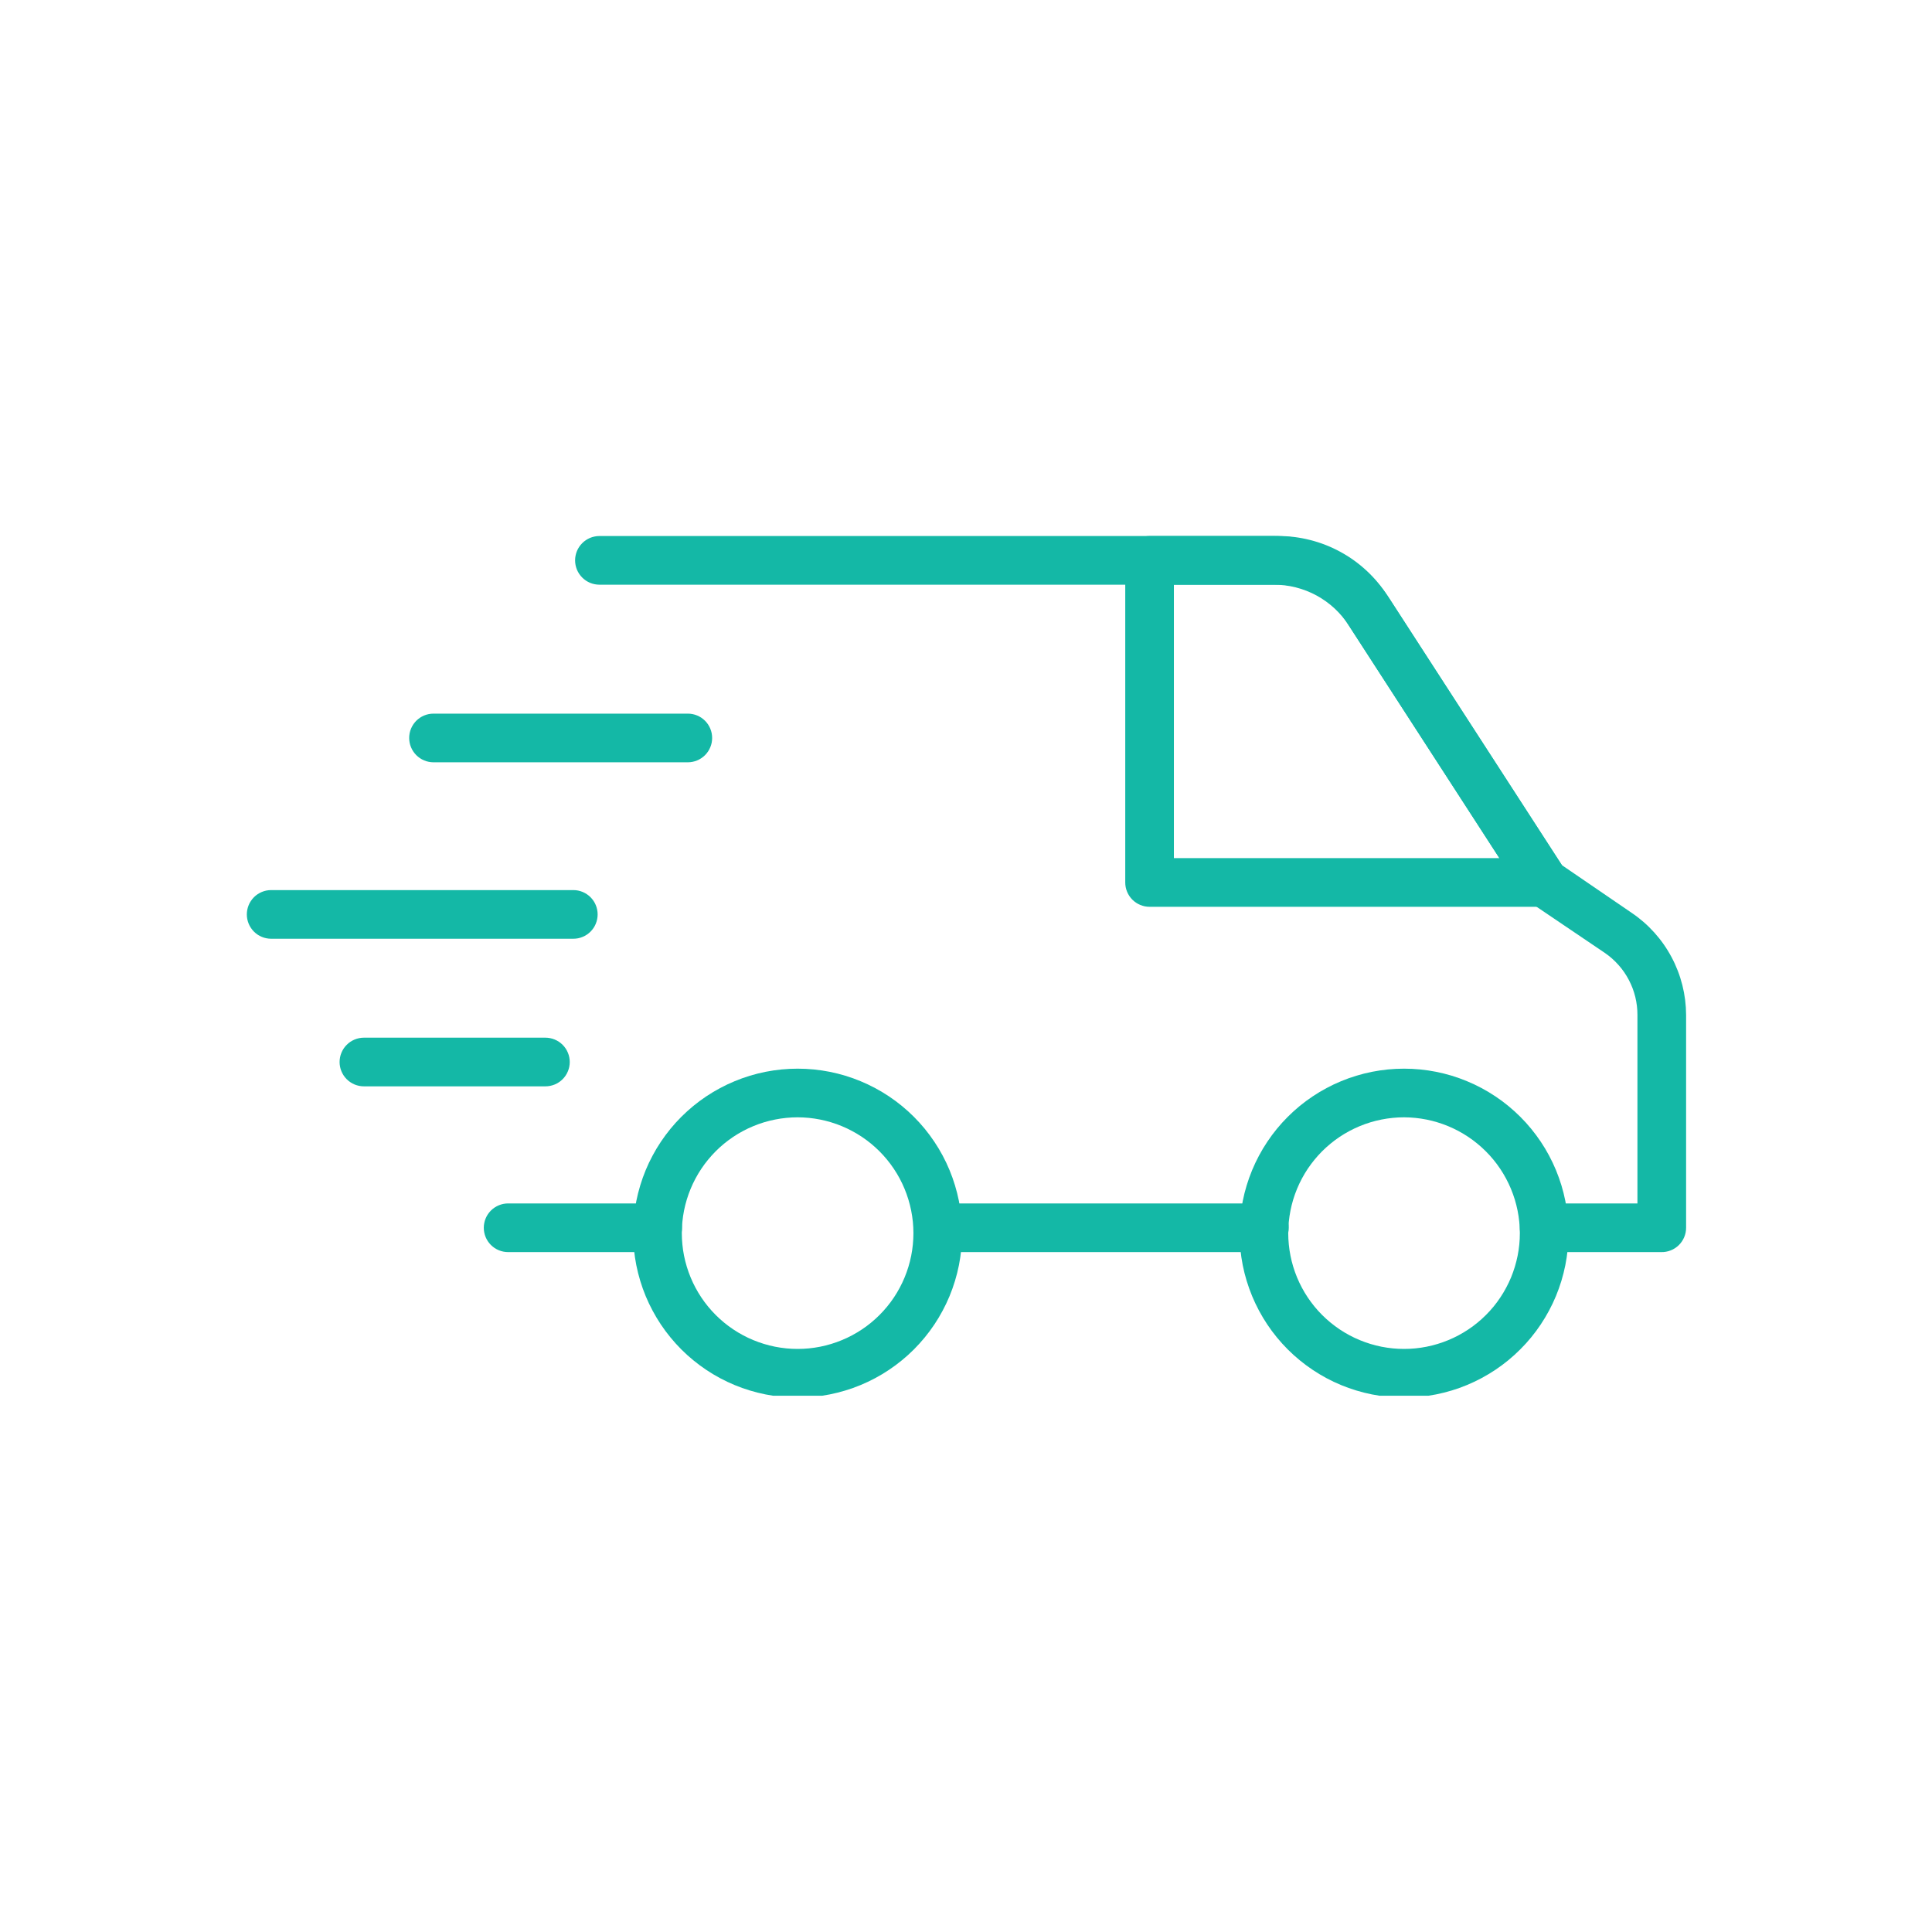
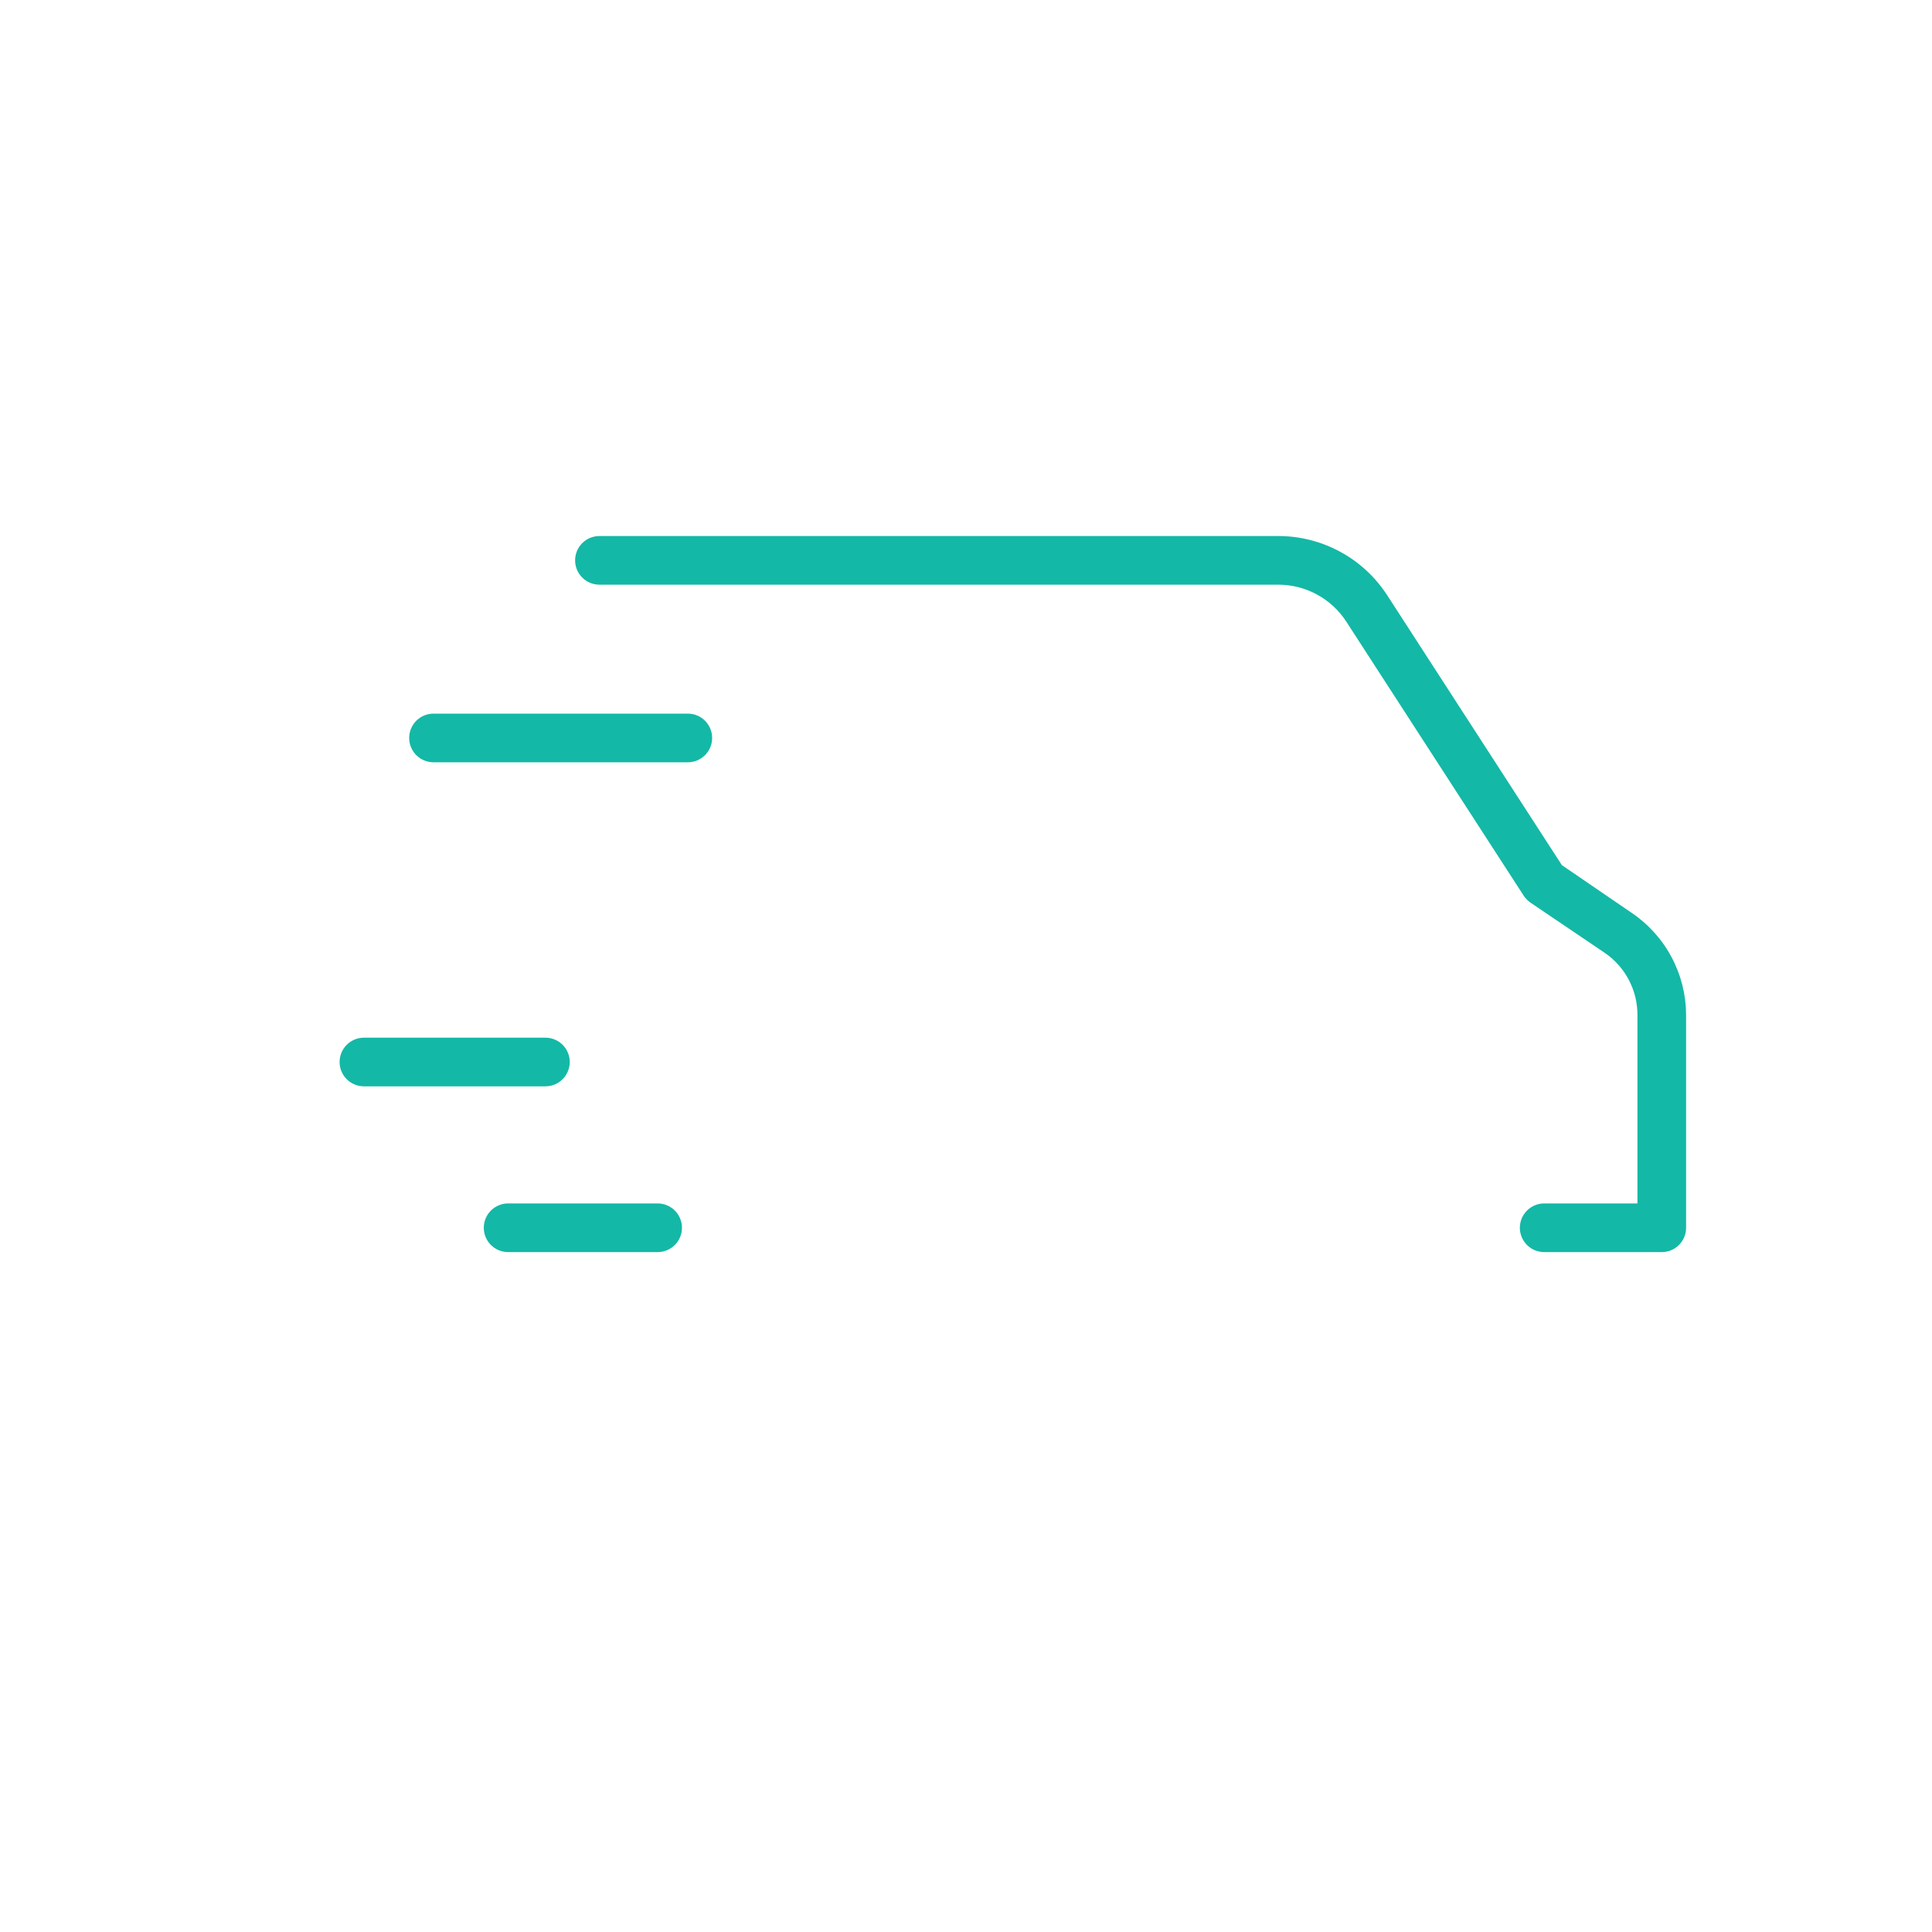
<svg xmlns="http://www.w3.org/2000/svg" width="512" zoomAndPan="magnify" viewBox="0 0 384 384" height="512" preserveAspectRatio="xMidYMid meet" version="1.2">
  <defs>
    <clipPath id="5215a23084">
      <path d="M 114 106.41 L 336 106.41 L 336 249 L 114 249 Z M 114 106.41 " />
    </clipPath>
    <clipPath id="e01bf06d8a">
      <path d="M 125 212 L 192 212 L 192 277.41 L 125 277.41 Z M 125 212 " />
    </clipPath>
    <clipPath id="c8813898f9">
-       <path d="M 246 212 L 312 212 L 312 277.41 L 246 277.41 Z M 246 212 " />
-     </clipPath>
+       </clipPath>
    <clipPath id="0de95de4e9">
-       <path d="M 223 106.41 L 312 106.41 L 312 181 L 223 181 Z M 223 106.41 " />
-     </clipPath>
+       </clipPath>
  </defs>
  <g id="11d69eece5">
    <path style=" stroke:none;fill-rule:nonzero;fill:#14b8a6;fill-opacity:1;" d="M 130.715 248.863 L 100.992 248.863 C 100.672 248.863 100.359 248.832 100.047 248.77 C 99.738 248.711 99.434 248.617 99.141 248.496 C 98.848 248.375 98.57 248.227 98.305 248.051 C 98.039 247.871 97.797 247.672 97.57 247.449 C 97.348 247.223 97.148 246.98 96.969 246.715 C 96.793 246.449 96.645 246.172 96.523 245.879 C 96.402 245.586 96.309 245.285 96.25 244.973 C 96.188 244.66 96.156 244.348 96.156 244.027 C 96.156 243.711 96.188 243.398 96.25 243.086 C 96.309 242.773 96.402 242.473 96.523 242.18 C 96.645 241.887 96.793 241.605 96.969 241.344 C 97.148 241.078 97.348 240.832 97.57 240.609 C 97.797 240.387 98.039 240.184 98.305 240.008 C 98.57 239.832 98.848 239.684 99.141 239.562 C 99.434 239.441 99.738 239.348 100.047 239.285 C 100.359 239.223 100.672 239.191 100.992 239.191 L 130.715 239.191 C 131.031 239.191 131.344 239.223 131.656 239.285 C 131.969 239.348 132.27 239.441 132.562 239.562 C 132.855 239.684 133.137 239.832 133.398 240.008 C 133.664 240.184 133.906 240.387 134.133 240.609 C 134.355 240.832 134.559 241.078 134.734 241.344 C 134.91 241.605 135.059 241.887 135.18 242.18 C 135.301 242.473 135.395 242.773 135.457 243.086 C 135.52 243.398 135.547 243.711 135.547 244.027 C 135.547 244.348 135.52 244.66 135.457 244.973 C 135.395 245.285 135.301 245.586 135.18 245.879 C 135.059 246.172 134.91 246.449 134.734 246.715 C 134.559 246.98 134.355 247.223 134.133 247.449 C 133.906 247.672 133.664 247.871 133.398 248.051 C 133.137 248.227 132.855 248.375 132.562 248.496 C 132.27 248.617 131.969 248.711 131.656 248.77 C 131.344 248.832 131.031 248.863 130.715 248.863 Z M 130.715 248.863 " />
-     <path style=" stroke:none;fill-rule:nonzero;fill:#14b8a6;fill-opacity:1;" d="M 251.309 248.863 L 186.387 248.863 C 186.066 248.863 185.754 248.832 185.441 248.77 C 185.129 248.711 184.828 248.617 184.535 248.496 C 184.242 248.375 183.965 248.227 183.699 248.051 C 183.434 247.871 183.191 247.672 182.965 247.449 C 182.742 247.223 182.543 246.98 182.363 246.715 C 182.188 246.449 182.039 246.172 181.918 245.879 C 181.797 245.586 181.703 245.285 181.645 244.973 C 181.582 244.66 181.551 244.348 181.551 244.027 C 181.551 243.711 181.582 243.398 181.645 243.086 C 181.703 242.773 181.797 242.473 181.918 242.18 C 182.039 241.887 182.188 241.605 182.363 241.344 C 182.543 241.078 182.742 240.832 182.965 240.609 C 183.191 240.387 183.434 240.184 183.699 240.008 C 183.965 239.832 184.242 239.684 184.535 239.562 C 184.828 239.441 185.129 239.348 185.441 239.285 C 185.754 239.223 186.066 239.191 186.387 239.191 L 251.309 239.191 C 251.629 239.191 251.941 239.223 252.254 239.285 C 252.566 239.348 252.867 239.441 253.16 239.562 C 253.453 239.684 253.73 239.832 253.996 240.008 C 254.262 240.184 254.504 240.387 254.73 240.609 C 254.953 240.832 255.152 241.078 255.332 241.344 C 255.508 241.605 255.656 241.887 255.777 242.18 C 255.898 242.473 255.992 242.773 256.051 243.086 C 256.113 243.398 256.145 243.711 256.145 244.027 C 256.145 244.348 256.113 244.66 256.051 244.973 C 255.992 245.285 255.898 245.586 255.777 245.879 C 255.656 246.172 255.508 246.449 255.332 246.715 C 255.152 246.98 254.953 247.223 254.73 247.449 C 254.504 247.672 254.262 247.871 253.996 248.051 C 253.73 248.227 253.453 248.375 253.16 248.496 C 252.867 248.617 252.566 248.711 252.254 248.77 C 251.941 248.832 251.629 248.863 251.309 248.863 Z M 251.309 248.863 " />
    <g clip-rule="nonzero" clip-path="url(#5215a23084)">
      <path style=" stroke:none;fill-rule:nonzero;fill:#14b8a6;fill-opacity:1;" d="M 330.191 248.863 L 306.918 248.863 C 306.602 248.863 306.285 248.832 305.973 248.77 C 305.664 248.711 305.359 248.617 305.066 248.496 C 304.773 248.375 304.496 248.227 304.23 248.051 C 303.969 247.871 303.723 247.672 303.5 247.449 C 303.273 247.223 303.074 246.98 302.898 246.715 C 302.723 246.449 302.57 246.172 302.449 245.879 C 302.328 245.586 302.238 245.285 302.176 244.973 C 302.113 244.66 302.082 244.348 302.082 244.027 C 302.082 243.711 302.113 243.398 302.176 243.086 C 302.238 242.773 302.328 242.473 302.449 242.18 C 302.57 241.887 302.723 241.605 302.898 241.344 C 303.074 241.078 303.273 240.832 303.5 240.609 C 303.723 240.387 303.969 240.184 304.23 240.008 C 304.496 239.832 304.773 239.684 305.066 239.562 C 305.359 239.441 305.664 239.348 305.973 239.285 C 306.285 239.223 306.602 239.191 306.918 239.191 L 325.453 239.191 L 325.453 201.734 C 325.457 200.523 325.312 199.328 325.027 198.152 C 324.738 196.977 324.312 195.852 323.75 194.781 C 323.191 193.707 322.508 192.719 321.703 191.812 C 320.902 190.906 320.004 190.109 319.008 189.422 L 304.176 179.395 C 303.656 179.023 303.215 178.57 302.855 178.039 L 267.652 123.656 C 266.922 122.512 266.059 121.473 265.062 120.543 C 264.066 119.617 262.973 118.824 261.777 118.176 C 260.582 117.523 259.324 117.031 258.008 116.699 C 256.688 116.367 255.348 116.203 253.984 116.211 L 119.141 116.211 C 118.824 116.211 118.508 116.18 118.195 116.117 C 117.887 116.055 117.582 115.965 117.289 115.844 C 116.996 115.723 116.719 115.574 116.453 115.395 C 116.191 115.219 115.945 115.02 115.723 114.793 C 115.496 114.57 115.297 114.324 115.121 114.062 C 114.941 113.797 114.793 113.52 114.672 113.227 C 114.551 112.934 114.461 112.629 114.398 112.32 C 114.336 112.008 114.305 111.691 114.305 111.375 C 114.305 111.059 114.336 110.742 114.398 110.434 C 114.461 110.121 114.551 109.816 114.672 109.523 C 114.793 109.23 114.941 108.953 115.121 108.688 C 115.297 108.426 115.496 108.18 115.723 107.957 C 115.945 107.73 116.191 107.531 116.453 107.355 C 116.719 107.18 116.996 107.031 117.289 106.906 C 117.582 106.785 117.887 106.695 118.195 106.633 C 118.508 106.57 118.824 106.539 119.141 106.539 L 253.984 106.539 C 256.152 106.531 258.289 106.793 260.391 107.328 C 262.492 107.859 264.496 108.641 266.402 109.68 C 268.305 110.715 270.051 111.973 271.641 113.449 C 273.227 114.926 274.605 116.578 275.777 118.402 L 310.43 171.949 L 324.293 181.426 C 325.957 182.547 327.457 183.855 328.801 185.344 C 330.145 186.836 331.289 188.465 332.23 190.234 C 333.176 192.004 333.891 193.863 334.383 195.809 C 334.871 197.754 335.117 199.727 335.125 201.734 L 335.125 244.027 C 335.125 244.352 335.094 244.668 335.031 244.984 C 334.965 245.301 334.871 245.605 334.746 245.902 C 334.625 246.199 334.469 246.48 334.289 246.746 C 334.109 247.012 333.902 247.258 333.676 247.48 C 333.445 247.707 333.195 247.906 332.926 248.082 C 332.656 248.258 332.371 248.406 332.074 248.523 C 331.773 248.645 331.465 248.73 331.148 248.789 C 330.832 248.844 330.516 248.871 330.191 248.863 Z M 330.191 248.863 " />
    </g>
    <g clip-rule="nonzero" clip-path="url(#e01bf06d8a)">
-       <path style=" stroke:none;fill-rule:nonzero;fill:#14b8a6;fill-opacity:1;" d="M 158.535 277.781 C 157.461 277.781 156.395 277.727 155.328 277.621 C 154.266 277.52 153.207 277.359 152.156 277.152 C 151.105 276.941 150.07 276.684 149.043 276.371 C 148.02 276.062 147.012 275.703 146.023 275.293 C 145.035 274.883 144.07 274.426 143.125 273.922 C 142.18 273.414 141.262 272.867 140.371 272.27 C 139.484 271.676 138.625 271.039 137.797 270.359 C 136.969 269.68 136.176 268.965 135.418 268.207 C 134.664 267.449 133.945 266.656 133.266 265.828 C 132.586 265 131.949 264.145 131.355 263.254 C 130.758 262.363 130.211 261.445 129.707 260.5 C 129.199 259.559 128.742 258.59 128.332 257.602 C 127.926 256.613 127.562 255.605 127.254 254.582 C 126.941 253.559 126.684 252.52 126.473 251.469 C 126.266 250.418 126.109 249.363 126.004 248.297 C 125.898 247.23 125.844 246.164 125.844 245.094 C 125.844 244.023 125.898 242.953 126.004 241.887 C 126.109 240.824 126.266 239.766 126.473 238.715 C 126.684 237.664 126.941 236.629 127.254 235.605 C 127.562 234.578 127.926 233.574 128.332 232.582 C 128.742 231.594 129.199 230.629 129.707 229.684 C 130.211 228.738 130.758 227.82 131.355 226.934 C 131.949 226.043 132.586 225.184 133.266 224.355 C 133.945 223.527 134.664 222.734 135.418 221.98 C 136.176 221.223 136.969 220.504 137.797 219.824 C 138.625 219.145 139.484 218.508 140.371 217.914 C 141.262 217.32 142.18 216.77 143.125 216.266 C 144.07 215.758 145.035 215.301 146.023 214.895 C 147.012 214.484 148.02 214.121 149.043 213.812 C 150.07 213.5 151.105 213.242 152.156 213.031 C 153.207 212.824 154.266 212.668 155.328 212.562 C 156.395 212.457 157.461 212.406 158.535 212.406 C 159.605 212.406 160.672 212.457 161.738 212.562 C 162.801 212.668 163.859 212.824 164.91 213.031 C 165.961 213.242 166.996 213.5 168.023 213.812 C 169.047 214.121 170.055 214.484 171.043 214.895 C 172.031 215.301 172.996 215.758 173.941 216.266 C 174.887 216.77 175.805 217.32 176.695 217.914 C 177.582 218.508 178.441 219.145 179.27 219.824 C 180.098 220.504 180.891 221.223 181.648 221.98 C 182.402 222.734 183.121 223.527 183.801 224.355 C 184.48 225.184 185.117 226.043 185.711 226.934 C 186.309 227.82 186.855 228.738 187.363 229.684 C 187.867 230.629 188.324 231.594 188.734 232.582 C 189.141 233.574 189.504 234.578 189.812 235.605 C 190.125 236.629 190.383 237.664 190.594 238.715 C 190.801 239.766 190.957 240.824 191.062 241.887 C 191.168 242.953 191.223 244.023 191.223 245.094 C 191.223 246.164 191.168 247.23 191.062 248.297 C 190.957 249.363 190.801 250.418 190.594 251.469 C 190.383 252.52 190.125 253.559 189.812 254.582 C 189.504 255.605 189.141 256.613 188.734 257.602 C 188.324 258.59 187.867 259.559 187.359 260.5 C 186.855 261.445 186.309 262.363 185.711 263.254 C 185.117 264.145 184.48 265 183.801 265.828 C 183.121 266.656 182.402 267.449 181.648 268.207 C 180.891 268.965 180.098 269.68 179.27 270.359 C 178.441 271.039 177.582 271.676 176.695 272.27 C 175.805 272.867 174.887 273.414 173.941 273.922 C 172.996 274.426 172.031 274.883 171.043 275.293 C 170.055 275.703 169.047 276.062 168.023 276.371 C 166.996 276.684 165.961 276.941 164.91 277.152 C 163.859 277.359 162.801 277.52 161.738 277.621 C 160.672 277.727 159.605 277.781 158.535 277.781 Z M 158.535 222.074 C 157.781 222.074 157.027 222.113 156.277 222.188 C 155.527 222.262 154.781 222.371 154.043 222.52 C 153.305 222.664 152.574 222.848 151.852 223.066 C 151.129 223.285 150.422 223.539 149.727 223.828 C 149.027 224.117 148.348 224.438 147.684 224.793 C 147.02 225.148 146.371 225.535 145.746 225.953 C 145.117 226.375 144.516 226.82 143.93 227.301 C 143.348 227.777 142.789 228.285 142.258 228.816 C 141.727 229.352 141.219 229.906 140.742 230.492 C 140.262 231.074 139.812 231.68 139.395 232.305 C 138.977 232.934 138.59 233.578 138.234 234.242 C 137.879 234.906 137.559 235.586 137.27 236.285 C 136.98 236.98 136.727 237.691 136.508 238.41 C 136.289 239.133 136.105 239.863 135.957 240.602 C 135.812 241.34 135.699 242.086 135.629 242.836 C 135.555 243.586 135.516 244.34 135.516 245.094 C 135.516 245.848 135.555 246.598 135.629 247.348 C 135.699 248.098 135.812 248.844 135.957 249.582 C 136.105 250.32 136.289 251.051 136.508 251.773 C 136.727 252.496 136.98 253.203 137.27 253.902 C 137.559 254.598 137.879 255.277 138.234 255.941 C 138.59 256.605 138.977 257.254 139.395 257.879 C 139.812 258.508 140.262 259.113 140.742 259.695 C 141.219 260.277 141.727 260.836 142.258 261.367 C 142.789 261.902 143.348 262.406 143.93 262.883 C 144.516 263.363 145.117 263.812 145.746 264.23 C 146.371 264.648 147.02 265.035 147.684 265.391 C 148.348 265.746 149.027 266.07 149.727 266.355 C 150.422 266.645 151.129 266.898 151.852 267.117 C 152.574 267.336 153.305 267.52 154.043 267.668 C 154.781 267.812 155.527 267.926 156.277 268 C 157.027 268.074 157.781 268.109 158.535 268.109 C 159.285 268.109 160.039 268.074 160.789 268 C 161.539 267.926 162.285 267.812 163.023 267.668 C 163.762 267.52 164.492 267.336 165.215 267.117 C 165.938 266.898 166.645 266.645 167.34 266.355 C 168.039 266.07 168.719 265.746 169.383 265.391 C 170.047 265.035 170.695 264.648 171.32 264.23 C 171.949 263.812 172.551 263.363 173.137 262.883 C 173.719 262.406 174.277 261.902 174.809 261.367 C 175.34 260.836 175.848 260.277 176.324 259.695 C 176.805 259.113 177.254 258.508 177.672 257.879 C 178.09 257.254 178.477 256.605 178.832 255.941 C 179.188 255.277 179.508 254.598 179.797 253.902 C 180.086 253.203 180.34 252.496 180.559 251.773 C 180.777 251.051 180.961 250.32 181.109 249.582 C 181.254 248.844 181.367 248.098 181.438 247.348 C 181.512 246.598 181.551 245.848 181.551 245.094 C 181.551 244.34 181.512 243.586 181.438 242.836 C 181.363 242.086 181.25 241.344 181.102 240.605 C 180.953 239.867 180.77 239.137 180.551 238.414 C 180.332 237.695 180.078 236.984 179.789 236.289 C 179.5 235.594 179.18 234.914 178.824 234.25 C 178.469 233.586 178.078 232.938 177.66 232.312 C 177.242 231.688 176.793 231.082 176.316 230.5 C 175.836 229.918 175.332 229.359 174.801 228.828 C 174.266 228.293 173.707 227.789 173.125 227.309 C 172.543 226.832 171.941 226.383 171.312 225.965 C 170.688 225.547 170.043 225.16 169.375 224.805 C 168.711 224.445 168.031 224.125 167.336 223.836 C 166.641 223.547 165.934 223.293 165.211 223.074 C 164.488 222.855 163.762 222.672 163.02 222.523 C 162.281 222.375 161.539 222.266 160.789 222.188 C 160.039 222.113 159.285 222.078 158.535 222.074 Z M 158.535 222.074 " />
-     </g>
+       </g>
    <g clip-rule="nonzero" clip-path="url(#c8813898f9)">
      <path style=" stroke:none;fill-rule:nonzero;fill:#14b8a6;fill-opacity:1;" d="M 279.066 277.781 C 277.996 277.781 276.926 277.727 275.863 277.621 C 274.797 277.52 273.738 277.359 272.688 277.152 C 271.637 276.941 270.602 276.684 269.578 276.371 C 268.551 276.062 267.547 275.703 266.555 275.293 C 265.566 274.883 264.602 274.426 263.656 273.922 C 262.711 273.414 261.797 272.867 260.906 272.27 C 260.016 271.676 259.156 271.039 258.328 270.359 C 257.5 269.68 256.707 268.965 255.953 268.207 C 255.195 267.449 254.477 266.656 253.797 265.828 C 253.117 265 252.48 264.145 251.887 263.254 C 251.293 262.363 250.742 261.445 250.238 260.5 C 249.734 259.559 249.277 258.59 248.867 257.602 C 248.457 256.613 248.098 255.605 247.785 254.582 C 247.473 253.559 247.215 252.52 247.004 251.469 C 246.797 250.418 246.641 249.363 246.535 248.297 C 246.43 247.23 246.379 246.164 246.379 245.094 C 246.379 244.023 246.43 242.953 246.535 241.887 C 246.641 240.824 246.797 239.766 247.004 238.715 C 247.215 237.664 247.473 236.629 247.785 235.605 C 248.098 234.578 248.457 233.574 248.867 232.582 C 249.277 231.594 249.734 230.629 250.238 229.684 C 250.742 228.738 251.293 227.82 251.887 226.934 C 252.48 226.043 253.117 225.184 253.797 224.355 C 254.477 223.527 255.195 222.734 255.953 221.98 C 256.707 221.223 257.5 220.504 258.328 219.824 C 259.156 219.145 260.016 218.508 260.906 217.914 C 261.797 217.32 262.711 216.77 263.656 216.266 C 264.602 215.758 265.566 215.301 266.555 214.895 C 267.547 214.484 268.551 214.121 269.578 213.812 C 270.602 213.5 271.637 213.242 272.688 213.031 C 273.738 212.824 274.797 212.668 275.863 212.562 C 276.926 212.457 277.996 212.406 279.066 212.406 C 280.137 212.406 281.203 212.457 282.27 212.562 C 283.336 212.668 284.395 212.824 285.441 213.031 C 286.492 213.242 287.531 213.5 288.555 213.812 C 289.578 214.121 290.586 214.484 291.574 214.895 C 292.562 215.301 293.531 215.758 294.473 216.266 C 295.418 216.77 296.336 217.32 297.227 217.914 C 298.117 218.508 298.977 219.145 299.801 219.824 C 300.629 220.504 301.422 221.223 302.18 221.98 C 302.938 222.734 303.656 223.527 304.332 224.355 C 305.012 225.184 305.648 226.043 306.246 226.934 C 306.84 227.82 307.391 228.738 307.895 229.684 C 308.398 230.629 308.855 231.594 309.266 232.582 C 309.676 233.574 310.035 234.578 310.348 235.605 C 310.656 236.629 310.918 237.664 311.125 238.715 C 311.336 239.766 311.492 240.824 311.598 241.887 C 311.699 242.953 311.754 244.023 311.754 245.094 C 311.754 246.164 311.699 247.23 311.594 248.297 C 311.488 249.359 311.328 250.418 311.121 251.469 C 310.91 252.516 310.648 253.555 310.34 254.578 C 310.027 255.602 309.668 256.609 309.258 257.598 C 308.848 258.586 308.391 259.551 307.883 260.496 C 307.379 261.438 306.828 262.355 306.234 263.246 C 305.641 264.137 305.004 264.992 304.324 265.82 C 303.645 266.648 302.926 267.441 302.168 268.195 C 301.414 268.953 300.621 269.672 299.793 270.352 C 298.965 271.031 298.109 271.668 297.219 272.262 C 296.328 272.855 295.41 273.406 294.469 273.91 C 293.523 274.414 292.559 274.875 291.57 275.285 C 290.582 275.695 289.574 276.055 288.551 276.367 C 287.527 276.676 286.488 276.938 285.441 277.148 C 284.391 277.355 283.332 277.516 282.27 277.621 C 281.203 277.727 280.137 277.777 279.066 277.781 Z M 279.066 222.074 C 278.312 222.074 277.559 222.113 276.809 222.188 C 276.059 222.262 275.316 222.371 274.574 222.52 C 273.836 222.664 273.105 222.848 272.383 223.066 C 271.664 223.285 270.953 223.539 270.258 223.828 C 269.562 224.117 268.879 224.438 268.215 224.793 C 267.551 225.148 266.906 225.535 266.277 225.953 C 265.652 226.375 265.047 226.82 264.465 227.301 C 263.883 227.777 263.324 228.285 262.789 228.816 C 262.258 229.352 261.75 229.906 261.273 230.492 C 260.797 231.074 260.348 231.68 259.926 232.305 C 259.508 232.934 259.121 233.578 258.766 234.242 C 258.41 234.906 258.09 235.586 257.801 236.285 C 257.512 236.98 257.258 237.691 257.039 238.41 C 256.82 239.133 256.637 239.863 256.492 240.602 C 256.344 241.34 256.234 242.086 256.16 242.836 C 256.086 243.586 256.047 244.34 256.047 245.094 C 256.047 245.848 256.086 246.598 256.16 247.348 C 256.234 248.098 256.344 248.844 256.492 249.582 C 256.637 250.32 256.82 251.051 257.039 251.773 C 257.258 252.496 257.512 253.203 257.801 253.902 C 258.09 254.598 258.41 255.277 258.766 255.941 C 259.121 256.605 259.508 257.254 259.926 257.879 C 260.348 258.508 260.797 259.113 261.273 259.695 C 261.75 260.277 262.258 260.836 262.789 261.367 C 263.324 261.902 263.883 262.406 264.465 262.883 C 265.047 263.363 265.652 263.812 266.277 264.23 C 266.906 264.648 267.551 265.035 268.215 265.391 C 268.879 265.746 269.562 266.07 270.258 266.355 C 270.953 266.645 271.664 266.898 272.383 267.117 C 273.105 267.336 273.836 267.52 274.574 267.668 C 275.316 267.812 276.059 267.926 276.809 268 C 277.559 268.074 278.312 268.109 279.066 268.109 C 279.82 268.109 280.57 268.074 281.32 268 C 282.07 267.926 282.816 267.812 283.555 267.668 C 284.297 267.52 285.027 267.336 285.746 267.117 C 286.469 266.898 287.176 266.645 287.875 266.355 C 288.57 266.07 289.25 265.746 289.914 265.391 C 290.582 265.035 291.227 264.648 291.852 264.23 C 292.48 263.812 293.086 263.363 293.668 262.883 C 294.25 262.406 294.809 261.902 295.34 261.367 C 295.875 260.836 296.379 260.277 296.859 259.695 C 297.336 259.113 297.785 258.508 298.203 257.879 C 298.621 257.254 299.008 256.605 299.363 255.941 C 299.719 255.277 300.043 254.598 300.332 253.902 C 300.617 253.203 300.871 252.496 301.09 251.773 C 301.309 251.051 301.492 250.32 301.641 249.582 C 301.789 248.844 301.898 248.098 301.973 247.348 C 302.047 246.598 302.082 245.848 302.082 245.094 C 302.082 244.34 302.043 243.586 301.965 242.84 C 301.891 242.09 301.777 241.344 301.629 240.605 C 301.48 239.867 301.297 239.137 301.078 238.418 C 300.855 237.699 300.602 236.988 300.312 236.293 C 300.023 235.598 299.703 234.918 299.344 234.254 C 298.988 233.59 298.602 232.945 298.184 232.32 C 297.766 231.695 297.316 231.09 296.84 230.508 C 296.359 229.926 295.855 229.367 295.32 228.836 C 294.789 228.305 294.23 227.797 293.648 227.32 C 293.066 226.84 292.465 226.395 291.836 225.973 C 291.211 225.555 290.566 225.168 289.902 224.812 C 289.238 224.457 288.559 224.133 287.863 223.844 C 287.168 223.555 286.461 223.301 285.738 223.082 C 285.02 222.859 284.289 222.676 283.551 222.527 C 282.812 222.379 282.07 222.27 281.32 222.191 C 280.57 222.117 279.82 222.078 279.066 222.074 Z M 279.066 222.074 " />
    </g>
    <g clip-rule="nonzero" clip-path="url(#0de95de4e9)">
      <path style=" stroke:none;fill-rule:nonzero;fill:#14b8a6;fill-opacity:1;" d="M 306.918 180.234 L 228.488 180.234 C 228.168 180.234 227.855 180.203 227.543 180.141 C 227.23 180.078 226.93 179.984 226.637 179.863 C 226.344 179.742 226.062 179.594 225.801 179.418 C 225.535 179.242 225.293 179.039 225.066 178.816 C 224.844 178.59 224.641 178.348 224.465 178.082 C 224.289 177.82 224.141 177.539 224.02 177.246 C 223.898 176.953 223.805 176.652 223.742 176.34 C 223.684 176.027 223.652 175.715 223.652 175.398 L 223.652 111.375 C 223.652 111.059 223.684 110.742 223.742 110.434 C 223.805 110.121 223.898 109.816 224.02 109.523 C 224.141 109.23 224.289 108.953 224.465 108.688 C 224.641 108.426 224.844 108.18 225.066 107.957 C 225.293 107.73 225.535 107.531 225.801 107.355 C 226.062 107.18 226.344 107.031 226.637 106.906 C 226.93 106.785 227.23 106.695 227.543 106.633 C 227.855 106.57 228.168 106.539 228.488 106.539 L 253.18 106.539 C 255.473 106.535 257.73 106.812 259.953 107.375 C 262.176 107.938 264.293 108.77 266.309 109.863 C 268.32 110.961 270.168 112.289 271.848 113.848 C 273.527 115.406 274.988 117.152 276.23 119.078 L 310.98 172.785 C 311.469 173.527 311.73 174.344 311.77 175.23 C 311.805 176.117 311.613 176.949 311.188 177.73 C 310.762 178.508 310.164 179.125 309.398 179.574 C 308.633 180.023 307.805 180.242 306.918 180.234 Z M 233.32 170.562 L 298.02 170.562 L 268.105 124.336 C 267.301 123.086 266.355 121.957 265.27 120.945 C 264.18 119.934 262.984 119.074 261.68 118.363 C 260.379 117.656 259.004 117.117 257.566 116.754 C 256.125 116.387 254.664 116.207 253.18 116.211 L 233.32 116.211 Z M 233.32 170.562 " />
    </g>
    <path style=" stroke:none;fill-rule:nonzero;fill:#14b8a6;fill-opacity:1;" d="M 136.711 151.512 L 86.164 151.512 C 85.844 151.512 85.531 151.48 85.219 151.418 C 84.906 151.355 84.605 151.262 84.312 151.141 C 84.02 151.02 83.738 150.871 83.477 150.695 C 83.211 150.52 82.969 150.316 82.742 150.094 C 82.52 149.867 82.316 149.625 82.141 149.359 C 81.965 149.098 81.816 148.816 81.695 148.523 C 81.574 148.23 81.48 147.93 81.418 147.617 C 81.359 147.305 81.328 146.992 81.328 146.676 C 81.328 146.355 81.359 146.043 81.418 145.73 C 81.48 145.418 81.574 145.117 81.695 144.824 C 81.816 144.531 81.965 144.25 82.141 143.988 C 82.316 143.723 82.52 143.48 82.742 143.254 C 82.969 143.031 83.211 142.832 83.477 142.652 C 83.738 142.477 84.02 142.328 84.312 142.207 C 84.605 142.086 84.906 141.992 85.219 141.934 C 85.531 141.871 85.844 141.84 86.164 141.84 L 136.711 141.84 C 137.027 141.84 137.34 141.871 137.652 141.934 C 137.965 141.992 138.266 142.086 138.559 142.207 C 138.852 142.328 139.133 142.477 139.395 142.652 C 139.66 142.832 139.902 143.031 140.129 143.254 C 140.352 143.48 140.555 143.723 140.73 143.988 C 140.906 144.25 141.055 144.531 141.176 144.824 C 141.297 145.117 141.391 145.418 141.453 145.73 C 141.512 146.043 141.543 146.355 141.543 146.676 C 141.543 146.992 141.512 147.305 141.453 147.617 C 141.391 147.93 141.297 148.23 141.176 148.523 C 141.055 148.816 140.906 149.098 140.73 149.359 C 140.555 149.625 140.352 149.867 140.129 150.094 C 139.902 150.316 139.66 150.52 139.395 150.695 C 139.133 150.871 138.852 151.02 138.559 151.141 C 138.266 151.262 137.965 151.355 137.652 151.418 C 137.34 151.48 137.027 151.512 136.711 151.512 Z M 136.711 151.512 " />
-     <path style=" stroke:none;fill-rule:nonzero;fill:#14b8a6;fill-opacity:1;" d="M 113.949 186.582 L 53.895 186.582 C 53.574 186.582 53.262 186.551 52.949 186.488 C 52.641 186.43 52.336 186.336 52.043 186.215 C 51.75 186.094 51.473 185.945 51.207 185.77 C 50.941 185.594 50.699 185.391 50.473 185.168 C 50.25 184.941 50.051 184.699 49.875 184.434 C 49.695 184.172 49.547 183.891 49.426 183.598 C 49.305 183.305 49.215 183.004 49.152 182.691 C 49.09 182.379 49.059 182.066 49.059 181.746 C 49.059 181.43 49.09 181.117 49.152 180.805 C 49.215 180.492 49.305 180.191 49.426 179.898 C 49.547 179.605 49.695 179.324 49.875 179.062 C 50.051 178.797 50.25 178.555 50.473 178.328 C 50.699 178.105 50.941 177.902 51.207 177.727 C 51.473 177.551 51.75 177.402 52.043 177.281 C 52.336 177.16 52.641 177.066 52.949 177.004 C 53.262 176.941 53.574 176.914 53.895 176.914 L 113.949 176.914 C 114.27 176.914 114.582 176.941 114.895 177.004 C 115.203 177.066 115.508 177.16 115.801 177.281 C 116.094 177.402 116.371 177.551 116.637 177.727 C 116.902 177.902 117.145 178.105 117.371 178.328 C 117.594 178.555 117.793 178.797 117.973 179.062 C 118.148 179.324 118.297 179.605 118.418 179.898 C 118.539 180.191 118.629 180.492 118.691 180.805 C 118.754 181.117 118.785 181.43 118.785 181.746 C 118.785 182.066 118.754 182.379 118.691 182.691 C 118.629 183.004 118.539 183.305 118.418 183.598 C 118.297 183.891 118.148 184.172 117.973 184.434 C 117.793 184.699 117.594 184.941 117.371 185.168 C 117.145 185.391 116.902 185.594 116.637 185.77 C 116.371 185.945 116.094 186.094 115.801 186.215 C 115.508 186.336 115.203 186.43 114.895 186.492 C 114.582 186.551 114.27 186.582 113.949 186.582 Z M 113.949 186.582 " />
    <path style=" stroke:none;fill-rule:nonzero;fill:#14b8a6;fill-opacity:1;" d="M 108.406 215.918 L 72.332 215.918 C 72.016 215.918 71.699 215.887 71.391 215.824 C 71.078 215.762 70.777 215.672 70.48 215.551 C 70.188 215.43 69.91 215.281 69.645 215.102 C 69.383 214.926 69.137 214.727 68.914 214.504 C 68.688 214.277 68.488 214.035 68.312 213.77 C 68.137 213.504 67.988 213.227 67.867 212.934 C 67.742 212.641 67.652 212.336 67.59 212.027 C 67.527 211.715 67.496 211.402 67.496 211.082 C 67.496 210.766 67.527 210.449 67.59 210.141 C 67.652 209.828 67.742 209.527 67.867 209.23 C 67.988 208.938 68.137 208.66 68.312 208.395 C 68.488 208.133 68.688 207.887 68.914 207.664 C 69.137 207.438 69.383 207.238 69.645 207.062 C 69.91 206.887 70.188 206.738 70.48 206.617 C 70.777 206.492 71.078 206.402 71.391 206.34 C 71.699 206.277 72.016 206.246 72.332 206.246 L 108.406 206.246 C 108.723 206.246 109.039 206.277 109.348 206.34 C 109.66 206.402 109.961 206.492 110.258 206.617 C 110.551 206.738 110.828 206.887 111.094 207.062 C 111.355 207.238 111.602 207.438 111.824 207.664 C 112.051 207.887 112.25 208.133 112.426 208.395 C 112.602 208.66 112.75 208.938 112.871 209.23 C 112.996 209.527 113.086 209.828 113.148 210.141 C 113.211 210.449 113.242 210.766 113.242 211.082 C 113.242 211.402 113.211 211.715 113.148 212.027 C 113.086 212.336 112.996 212.641 112.871 212.934 C 112.75 213.227 112.602 213.504 112.426 213.77 C 112.25 214.035 112.051 214.277 111.824 214.504 C 111.602 214.727 111.355 214.926 111.094 215.102 C 110.828 215.281 110.551 215.43 110.258 215.551 C 109.961 215.672 109.66 215.762 109.348 215.824 C 109.039 215.887 108.723 215.918 108.406 215.918 Z M 108.406 215.918 " />
  </g>
</svg>